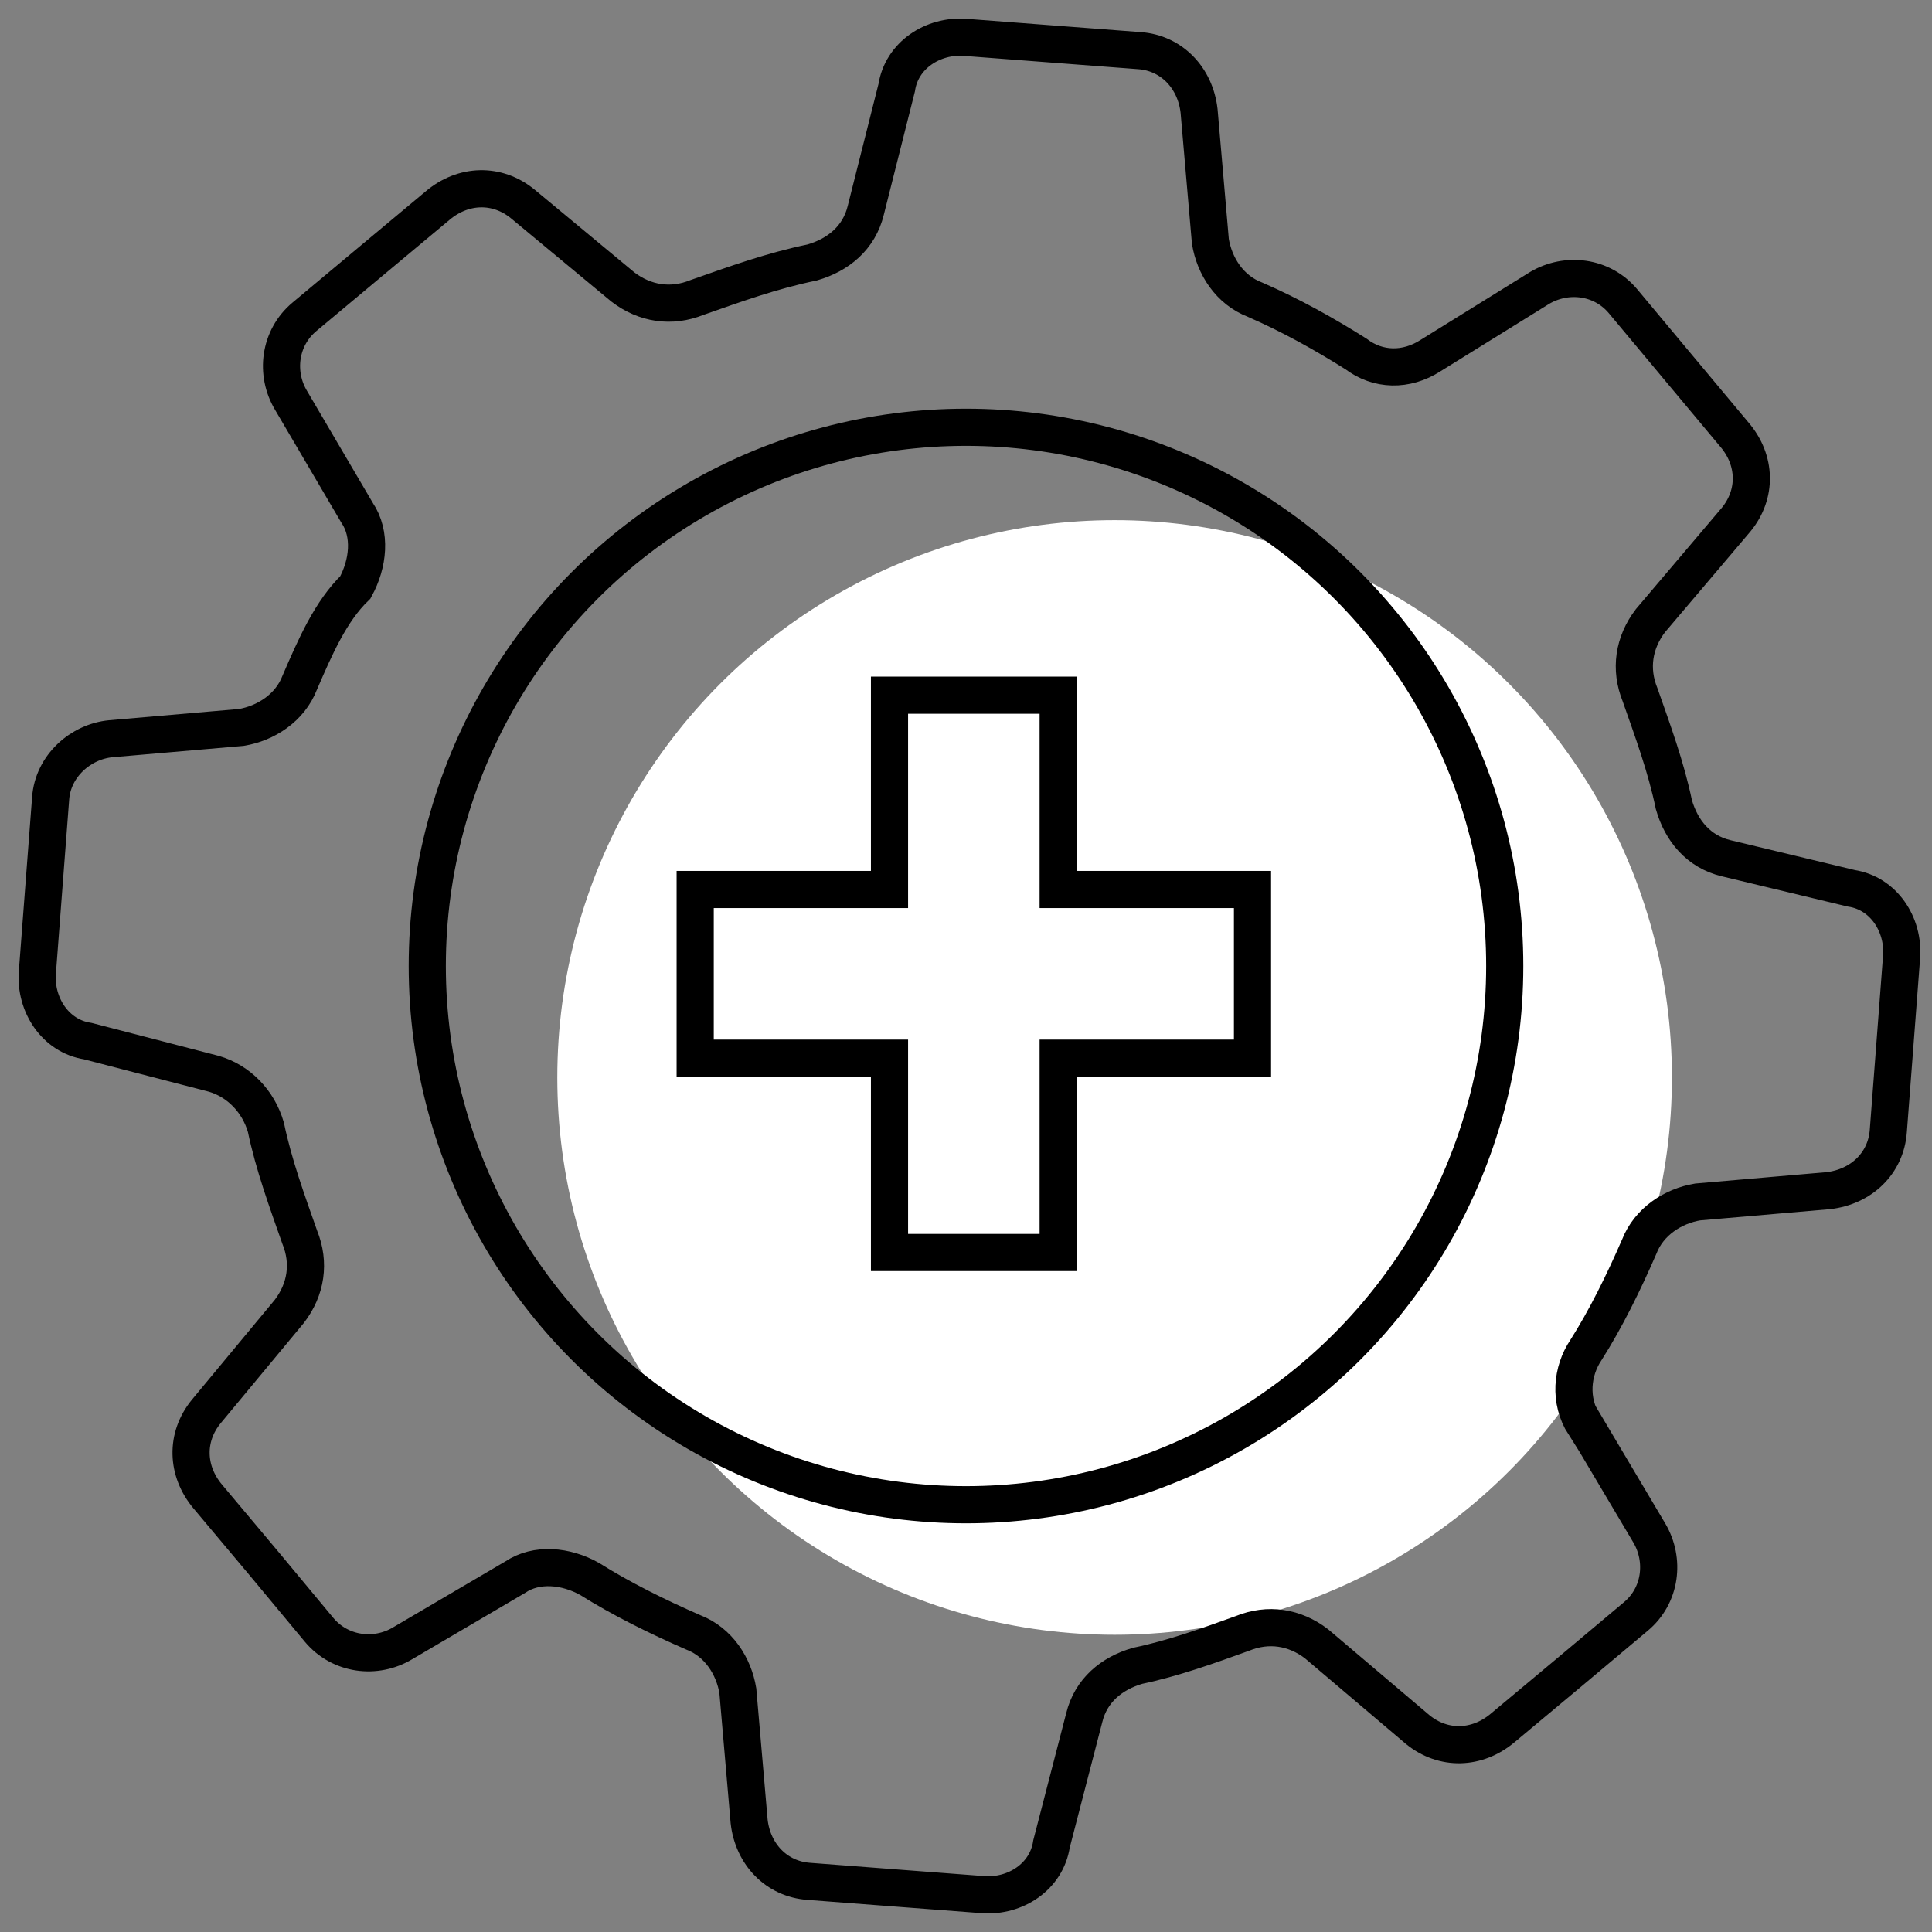
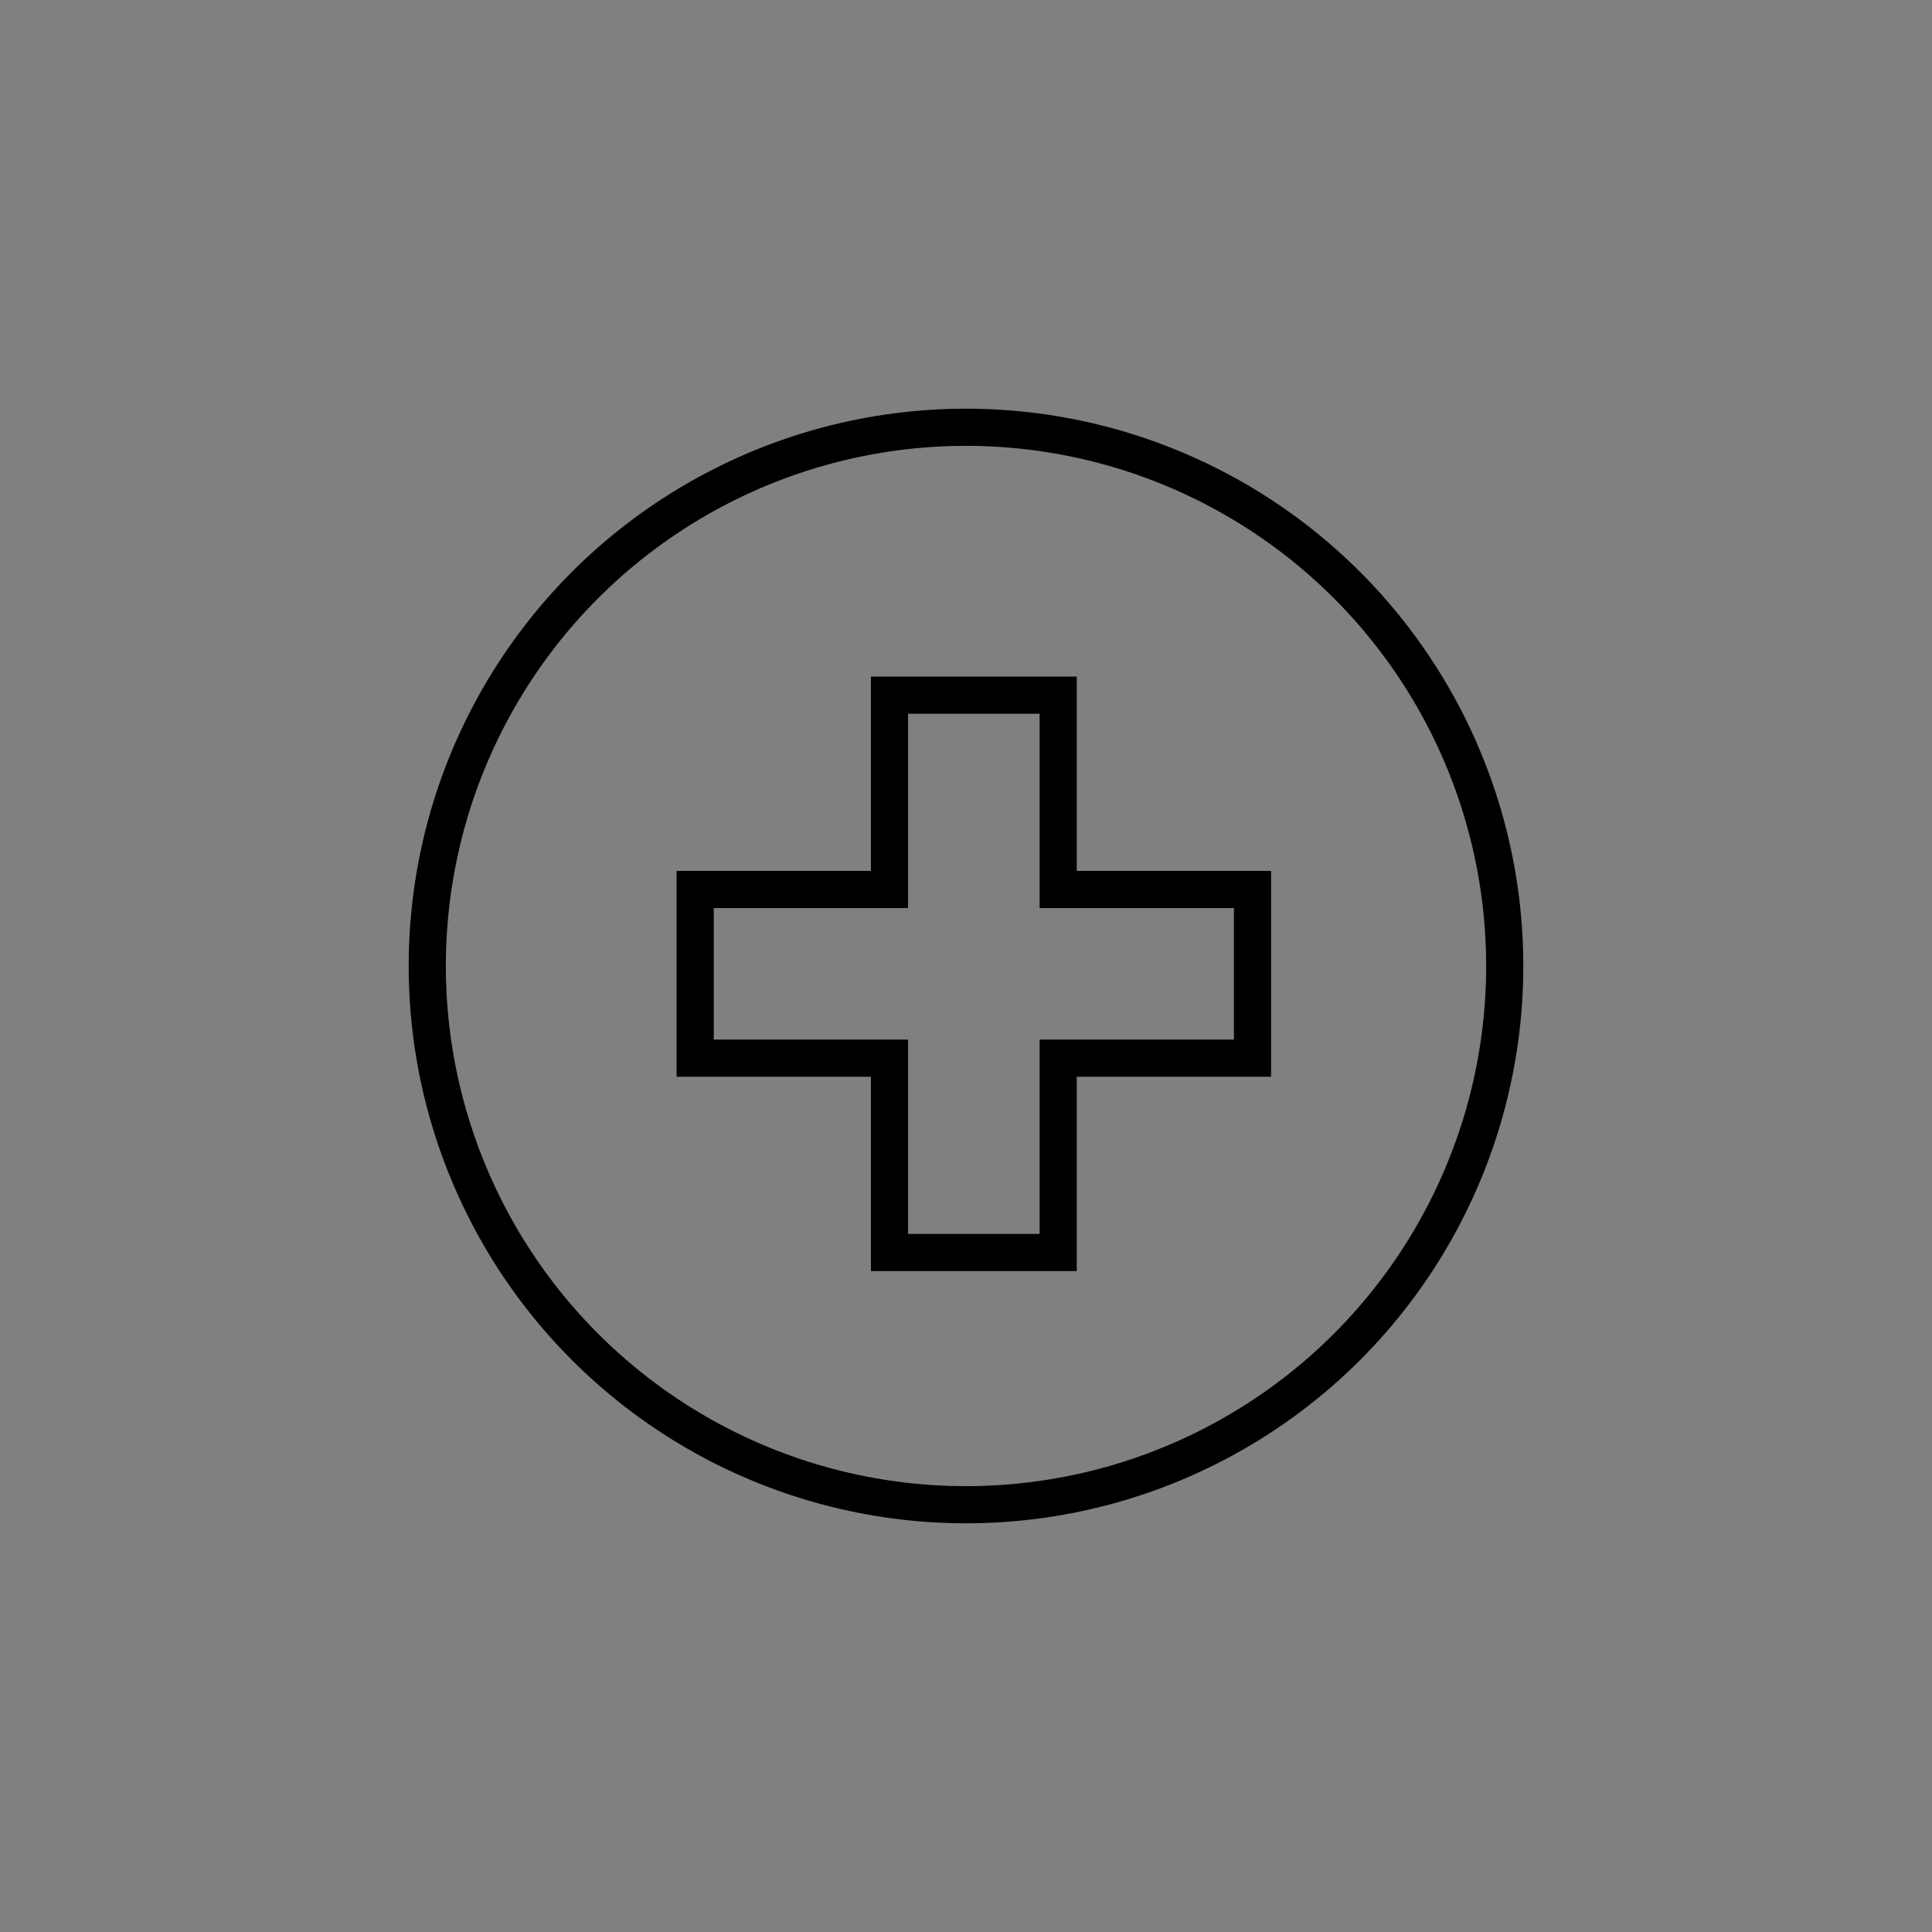
<svg xmlns="http://www.w3.org/2000/svg" width="52" height="52" viewBox="0 0 52 52" fill="none">
  <rect x="0" y="0" width="52" height="52" fill="#808080" stroke="none" />
-   <circle cx="30" cy="29" r="15" fill="white" />
-   <path d="M42.639 38.348C42.226 37.694 42.304 36.907 42.685 36.338C43.215 35.505 43.698 34.524 44.118 33.558C44.383 32.873 45.038 32.46 45.692 32.351L49.204 32.047C50.1 31.946 50.761 31.307 50.824 30.443L51.003 28.099L51.182 25.747C51.244 24.882 50.699 24.041 49.827 23.909L46.455 23.099C45.715 22.92 45.255 22.359 45.053 21.658C44.843 20.646 44.484 19.672 44.142 18.699C43.861 18.006 43.971 17.297 44.422 16.705L46.727 13.987C47.296 13.294 47.265 12.383 46.688 11.705L45.185 9.906L43.69 8.115C43.122 7.43 42.164 7.321 41.44 7.749L38.503 9.571C37.849 9.992 37.086 9.976 36.494 9.525C35.653 8.995 34.75 8.489 33.784 8.068C33.091 7.804 32.686 7.157 32.577 6.495L32.273 2.983C32.172 2.095 31.533 1.425 30.669 1.363L28.317 1.184L25.973 1.005C25.108 0.943 24.267 1.488 24.135 2.36L23.302 5.662C23.122 6.402 22.562 6.861 21.861 7.064C20.77 7.29 19.805 7.64 18.761 8.006C18.068 8.286 17.359 8.177 16.767 7.726L14.073 5.491C13.38 4.922 12.469 4.953 11.783 5.53L9.992 7.025L8.193 8.528C7.515 9.096 7.399 10.054 7.835 10.779L9.61 13.8C10 14.377 9.914 15.171 9.564 15.81C8.902 16.448 8.481 17.414 8.068 18.372C7.804 19.057 7.149 19.47 6.495 19.579L2.983 19.883C2.165 19.96 1.425 20.622 1.363 21.487L1.184 23.831L1.005 26.183C0.943 27.04 1.488 27.889 2.36 28.021L5.755 28.901C6.425 29.096 6.955 29.641 7.157 30.342C7.368 31.354 7.726 32.328 8.068 33.301C8.349 33.994 8.24 34.703 7.788 35.295L5.553 37.989C4.984 38.682 5.016 39.594 5.592 40.279L7.095 42.07L8.59 43.869C9.159 44.547 10.117 44.664 10.841 44.227L13.863 42.452C14.439 42.062 15.233 42.14 15.872 42.499C16.713 43.028 17.686 43.511 18.652 43.932C19.345 44.196 19.75 44.85 19.859 45.505L20.163 49.025C20.264 49.913 20.903 50.575 21.767 50.637L24.111 50.816L26.463 50.995C27.328 51.057 28.169 50.512 28.301 49.632L29.181 46.237C29.36 45.497 29.921 45.037 30.622 44.835C31.564 44.64 32.538 44.29 33.441 43.963C34.134 43.682 34.843 43.791 35.435 44.243L38.153 46.548C38.846 47.117 39.757 47.086 40.443 46.509L42.234 45.014L44.025 43.511C44.71 42.943 44.819 41.985 44.391 41.26L42.639 38.309V38.348Z" stroke="black" stroke-miterlimit="10" />
  <circle cx="26" cy="26" r="14.5" stroke="black" />
  <path d="M23.941 33.211V33.711H24.441H27.981H28.481V33.211V28.481H33.211H33.711V27.981V24.441V23.941H33.211H28.481V19.211V18.711H27.981H24.441H23.941V19.211V23.941H19.211H18.711V24.441V27.981V28.481H19.211H23.941V33.211Z" stroke="black" />
</svg>